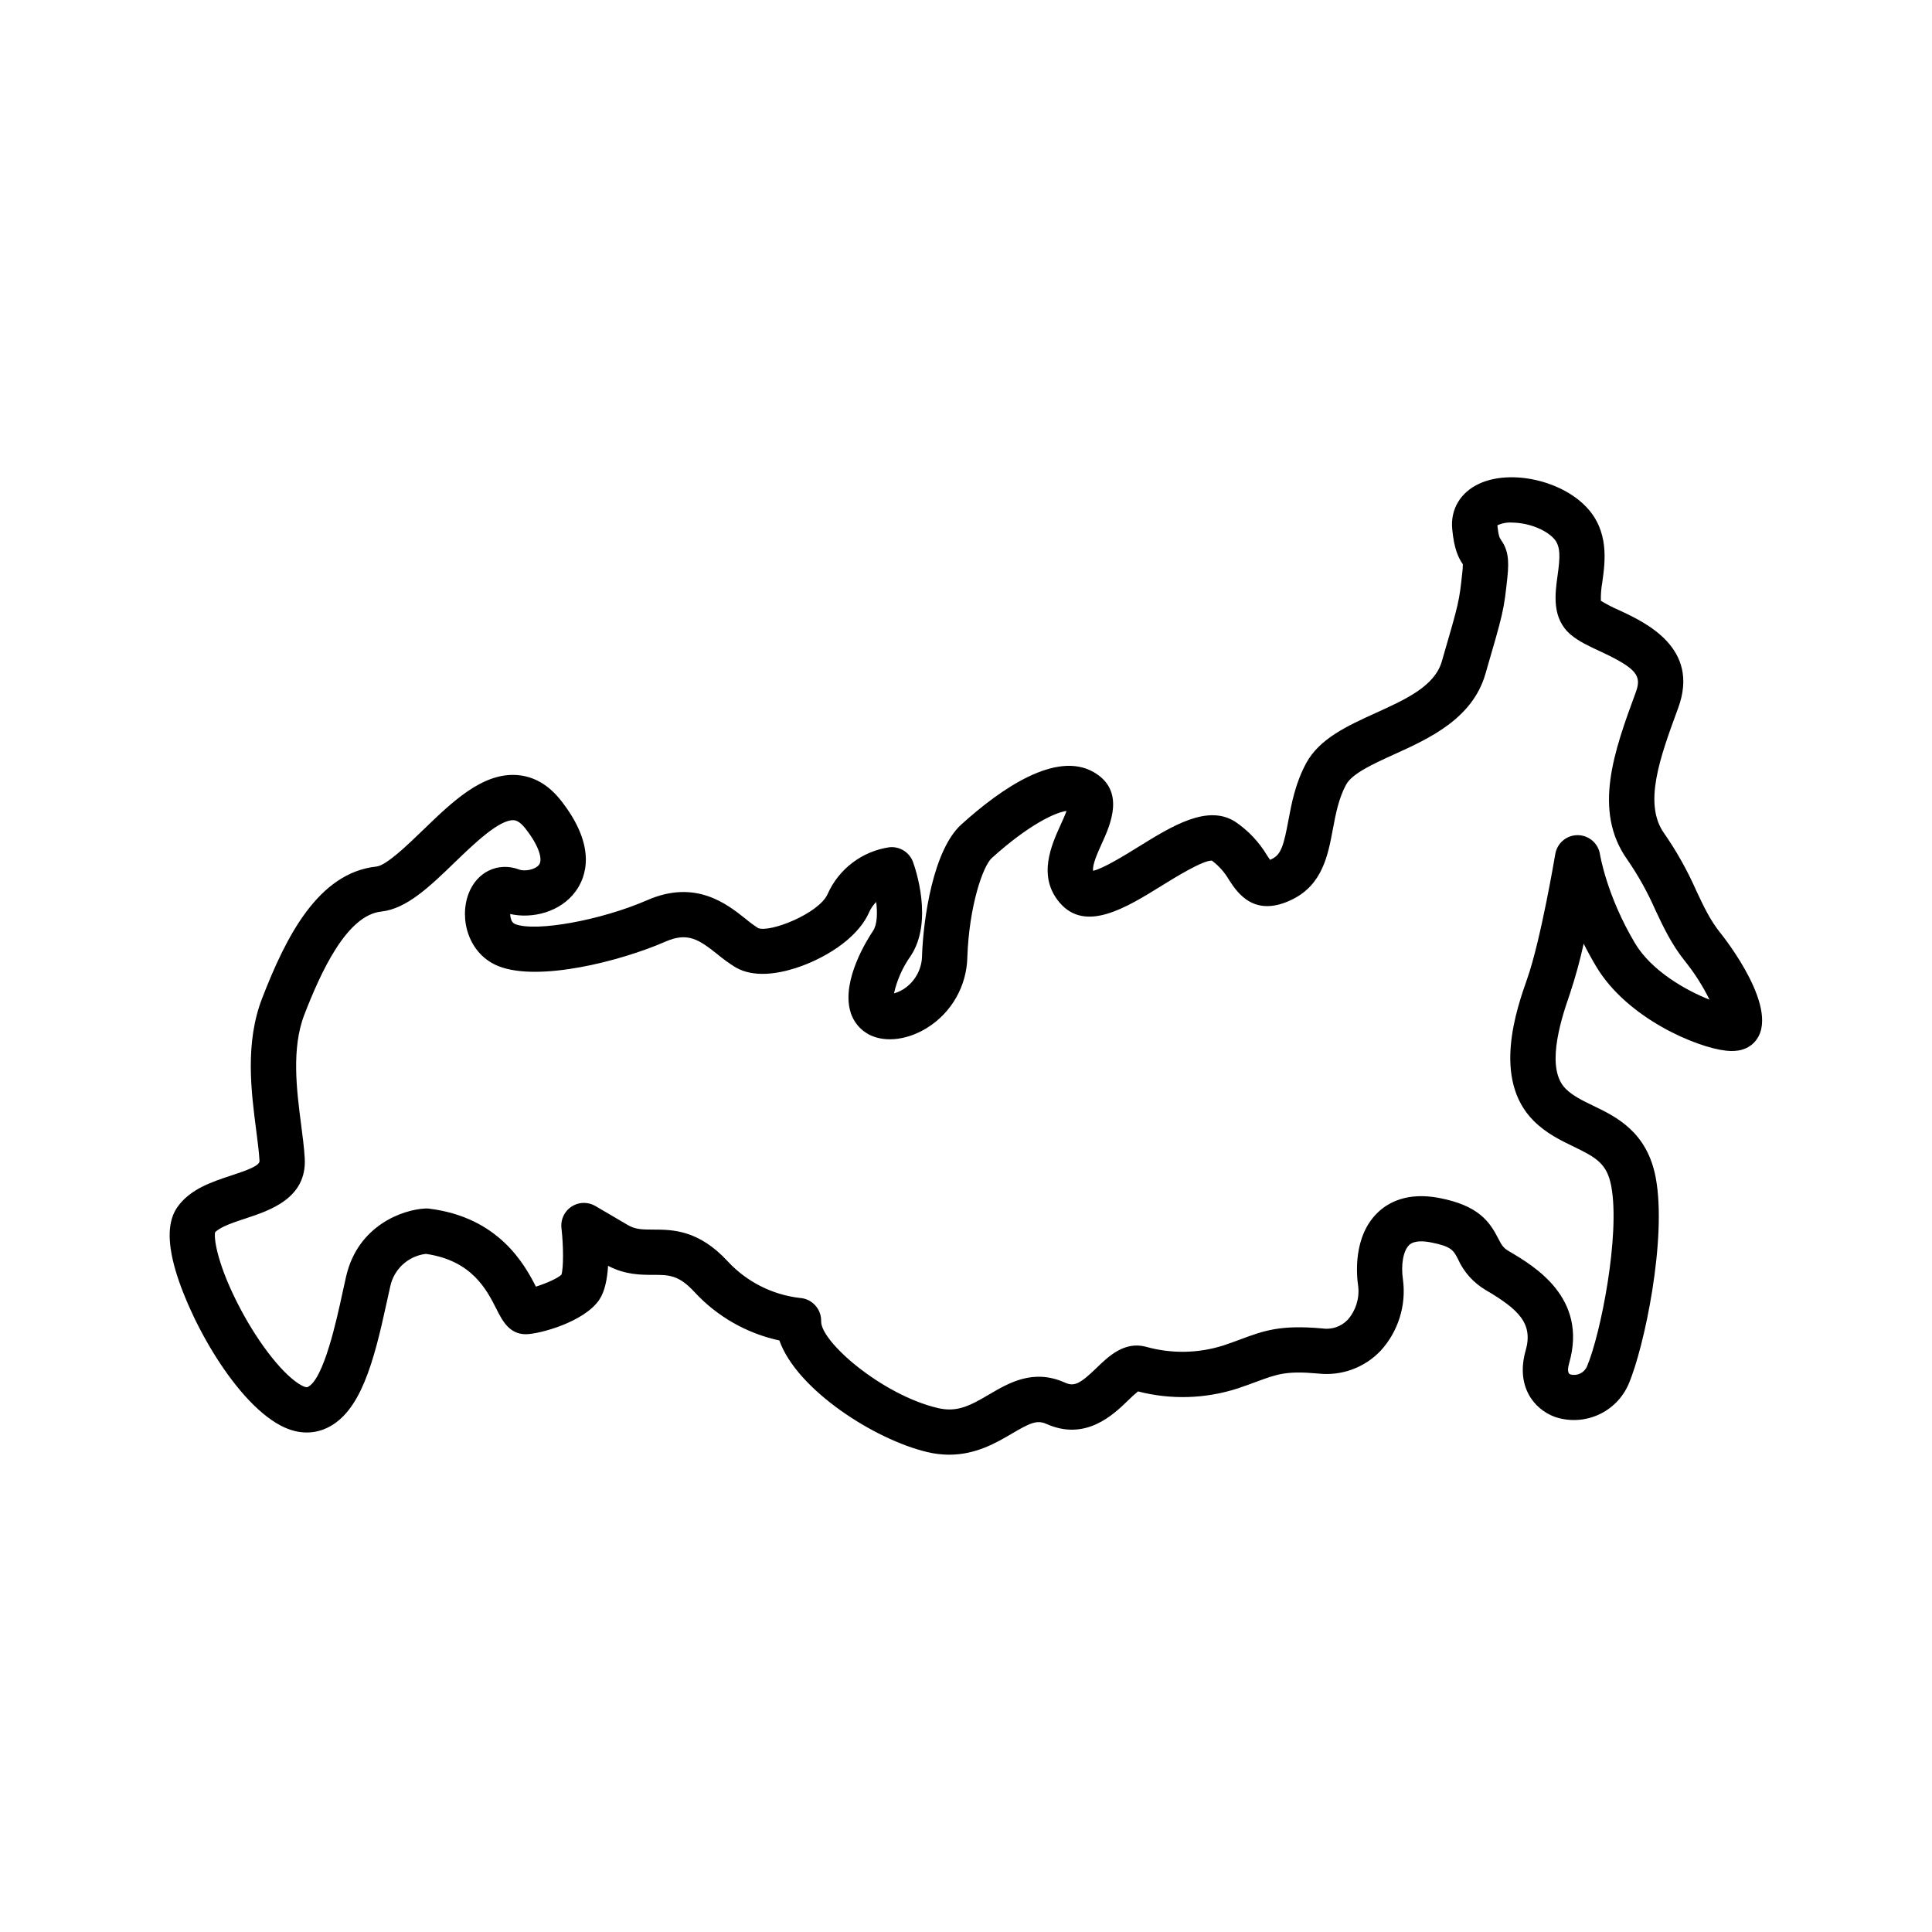
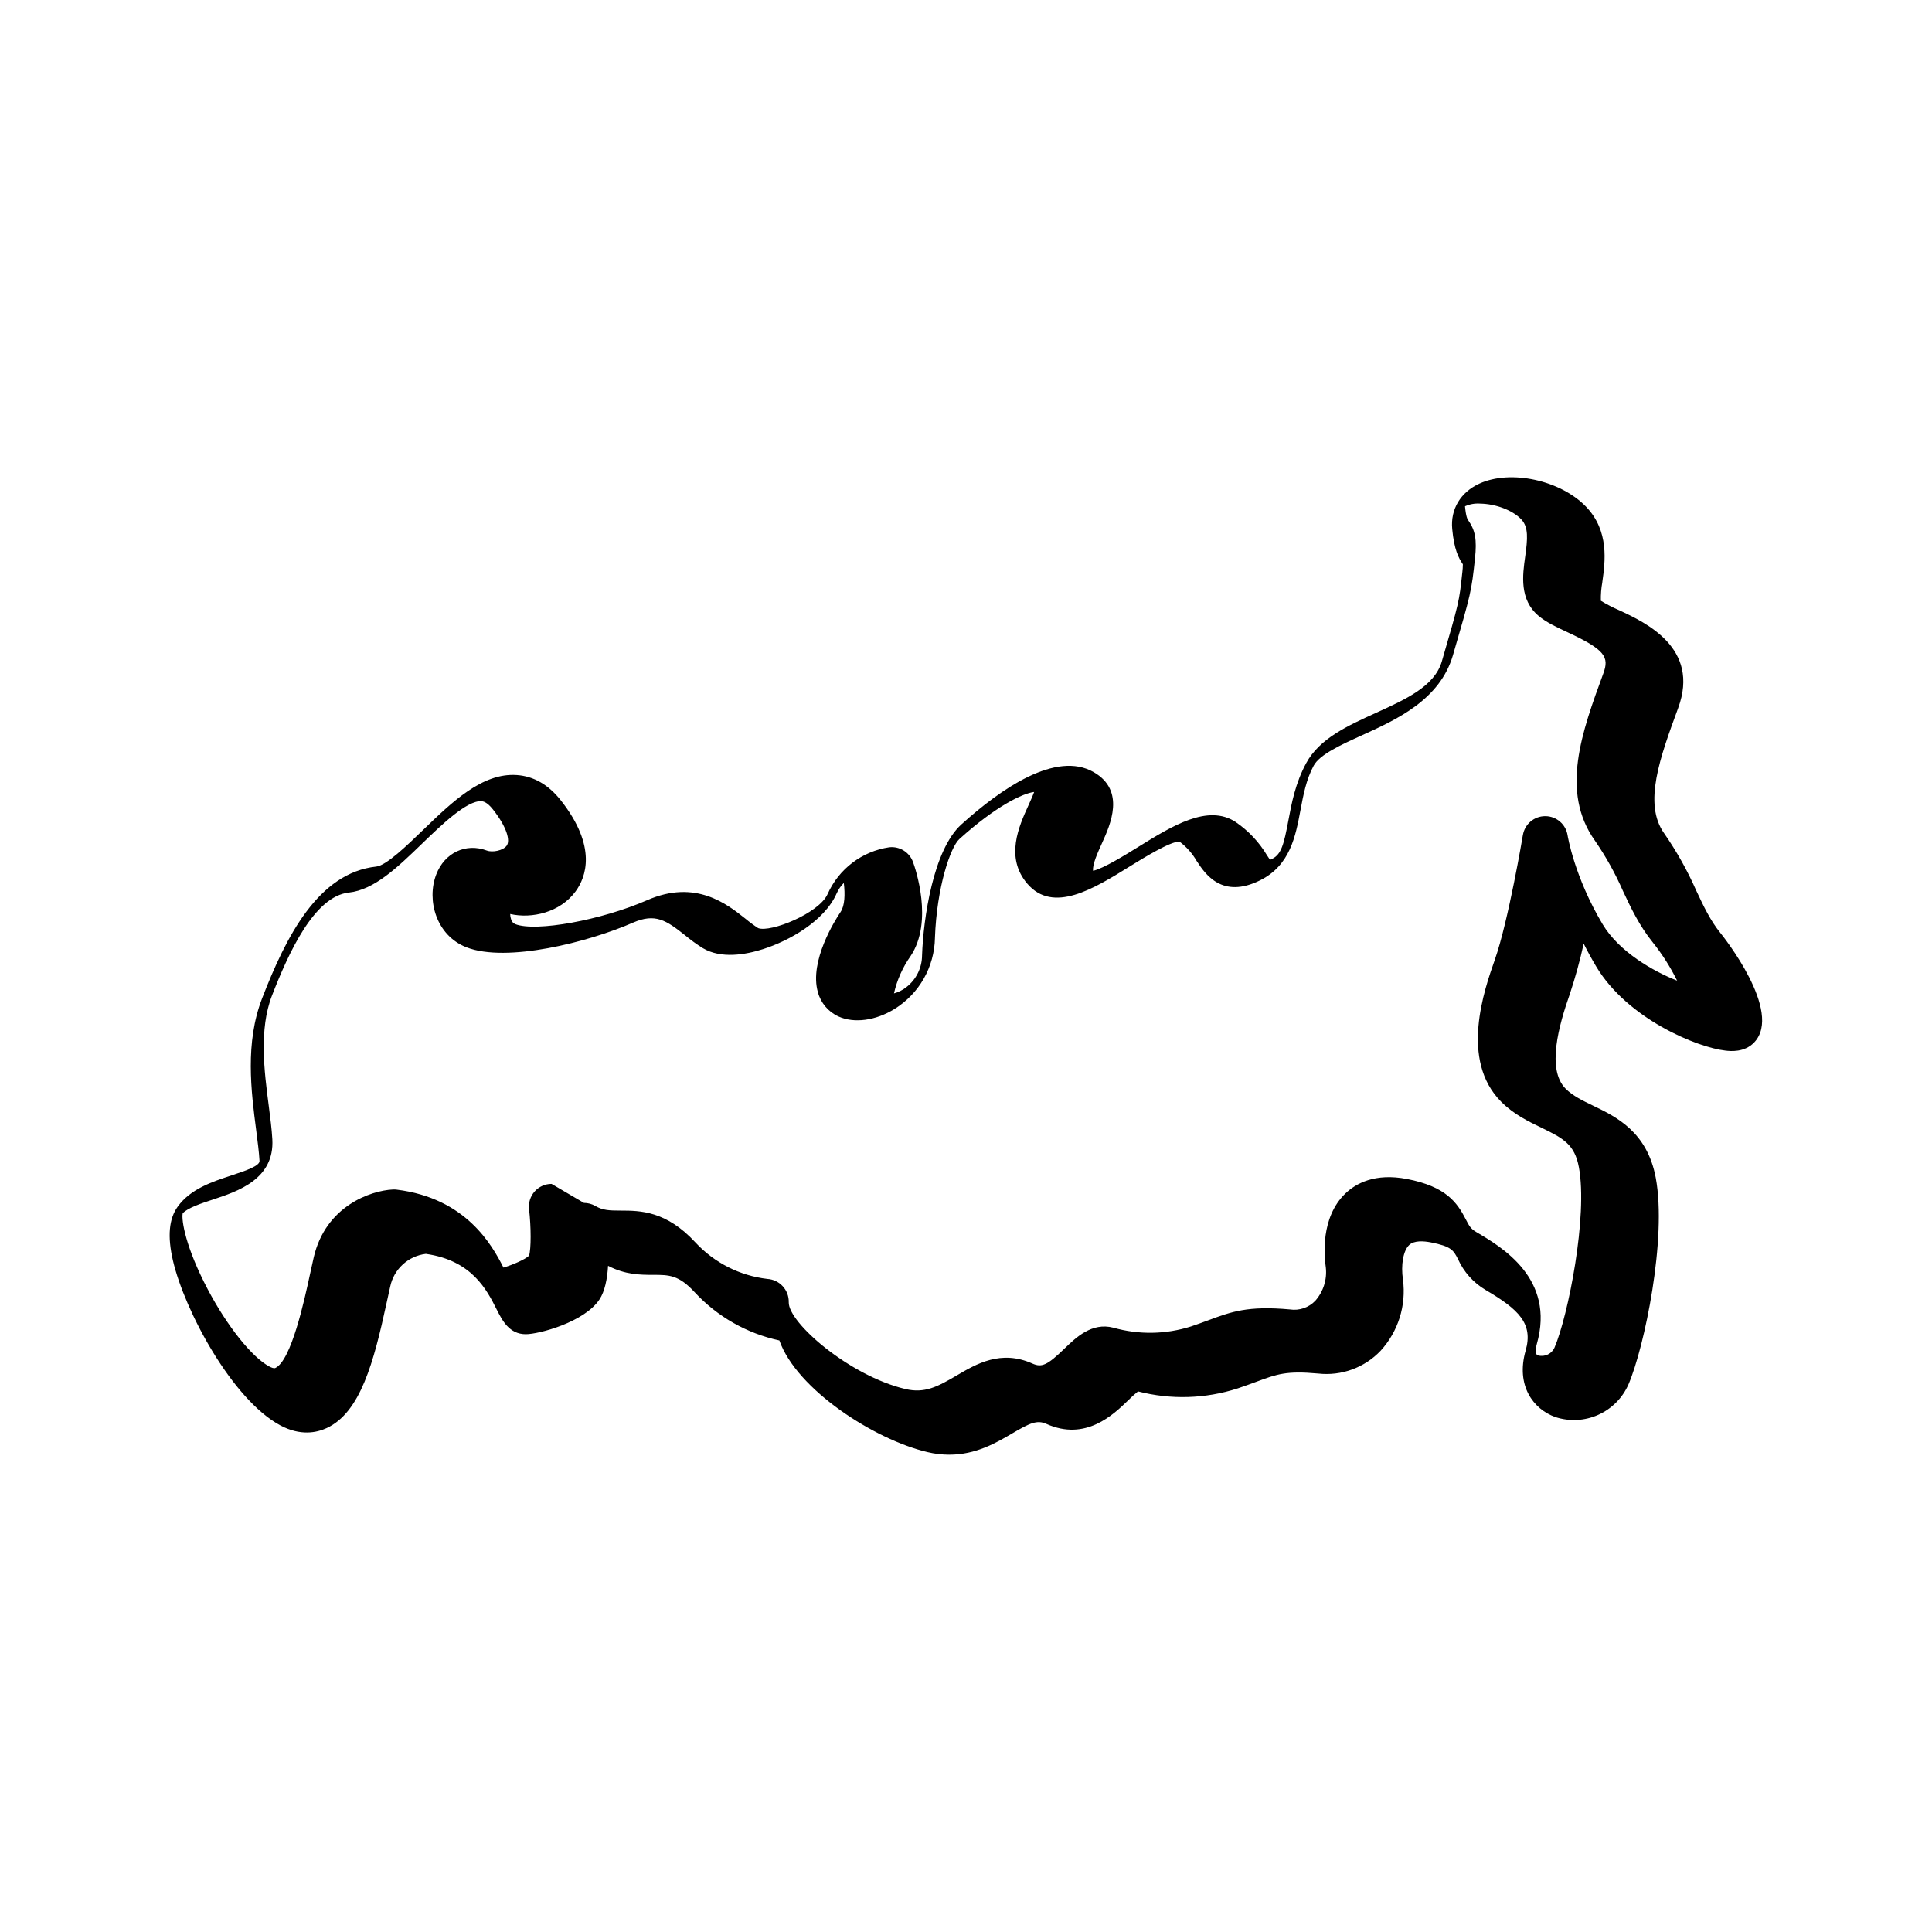
<svg xmlns="http://www.w3.org/2000/svg" fill="#000000" width="800px" height="800px" version="1.1" viewBox="144 144 512 512">
-   <path d="m395.57 529.51c-1.945-0.004-3.887-0.234-5.781-0.688-14.102-3.316-34.656-16.594-39.246-29.586h0.004c-8.617-1.855-16.457-6.316-22.449-12.777-4.227-4.598-6.777-4.602-11.008-4.609-3.324 0-7.41-0.012-11.945-2.398-0.211 3.477-0.855 6.777-2.297 8.941-4.019 6.027-16.066 9.188-19.508 9.188-4.398 0-6.25-3.664-7.738-6.606-2.609-5.172-6.535-12.938-18.734-14.684l0.004-0.004c-4.684 0.559-8.488 4.039-9.457 8.652-0.305 1.312-0.621 2.785-0.965 4.356-3.394 15.691-6.93 29.016-15.867 33.156-2.676 1.242-6.981 2.125-12.273-0.699-12.77-6.812-25.395-30.418-28.477-43.676-1.484-6.387-1.074-11.059 1.254-14.293 3.391-4.711 9.133-6.602 14.199-8.266 4.285-1.41 7.562-2.594 7.488-3.879-0.133-2.328-0.5-5.164-0.887-8.164-1.332-10.293-2.996-23.105 1.582-34.926 6.32-16.332 14.863-33.25 30.281-34.902 2.637-0.281 8.234-5.695 12.324-9.648 7.742-7.484 15.75-15.238 24.883-14.602 4.481 0.305 8.41 2.57 11.688 6.734 9.703 12.332 6.609 20.387 3.898 24.09-4.086 5.59-11.609 7.312-17.336 6-0.004 0.457 0.07 0.914 0.219 1.352 0.133 0.602 0.555 1.098 1.125 1.332 5.453 2.121 22.773-1.027 34.973-6.352 12.82-5.598 21.133 1.023 26.102 4.977 1.047 0.875 2.144 1.688 3.293 2.434 3.273 1.234 16.133-3.918 18.398-9.016 2.961-6.66 9.125-11.344 16.34-12.41 2.746-0.305 5.344 1.305 6.297 3.898 0.582 1.59 5.508 15.801-0.656 24.961-2.094 2.969-3.582 6.32-4.387 9.863 1.215-0.332 2.352-0.91 3.336-1.695 2.582-2.023 4.098-5.121 4.106-8.402 0.348-9.691 2.934-27.902 10.414-34.672 10.5-9.496 25.109-19.613 35.09-13.855 8.496 4.902 4.383 13.957 2.176 18.82-1.121 2.465-2.594 5.711-2.352 7.316 2.684-0.574 8.594-4.234 11.914-6.293 9.094-5.637 18.5-11.465 25.875-6.633l-0.004 0.004c3.383 2.309 6.223 5.328 8.32 8.848 0.238 0.367 0.523 0.801 0.781 1.168 0.176-0.074 0.387-0.172 0.629-0.293 2.348-1.176 3.055-3.82 4.215-10.023 0.875-4.684 1.867-9.992 4.742-15.309 3.527-6.523 11.062-9.949 18.352-13.258 8.066-3.664 15.684-7.121 17.594-13.707 4.59-15.781 4.59-15.781 5.422-23.551l0.004 0.004c0.09-0.73 0.137-1.461 0.145-2.191-1.164-1.707-2.309-3.93-2.82-9.348-0.492-5.238 2.195-9.73 7.188-12.02 8.277-3.797 21.492-0.938 28.281 6.113 6.199 6.438 5.066 14.586 4.309 19.98h0.008c-0.301 1.629-0.434 3.289-0.391 4.945 1.555 0.957 3.176 1.793 4.852 2.512 6.973 3.242 21.484 9.984 15.641 25.891-4.797 13.055-9.332 25.387-3.711 33.25 3.312 4.773 6.16 9.855 8.5 15.172 1.992 4.234 3.711 7.891 6.391 11.207 0.684 0.848 16.672 20.848 8.977 28.996-2.594 2.742-6.352 2.328-7.582 2.191-7.59-0.836-26.047-8.461-34.312-22.305-1.234-2.066-2.332-4.086-3.312-6.043h0.004c-0.988 4.488-2.207 8.922-3.652 13.281-2.934 8.352-6.242 20.051-1.121 25.172 1.891 1.891 4.539 3.168 7.34 4.519 6.012 2.898 14.246 6.871 16.527 19.055 3.019 16.109-3.027 44.988-7.199 54.715-1.566 3.609-4.422 6.508-8.016 8.117-3.59 1.613-7.652 1.824-11.391 0.598-5.832-2.074-10.523-8.324-7.871-17.613 2.043-7.156-1.789-10.879-10.605-16.062h0.004c-3.234-1.906-5.797-4.769-7.336-8.195-1.184-2.309-1.727-3.359-7.203-4.422-1.898-0.367-4.43-0.543-5.738 0.715-1.551 1.492-2.223 5.258-1.633 9.16v0.004c0.91 6.852-1.262 13.754-5.926 18.852-4.262 4.488-10.379 6.719-16.527 6.031-8.441-0.77-10.898 0.145-16.289 2.141-1.449 0.531-3.094 1.145-5.043 1.797-8.555 2.769-17.723 3.047-26.43 0.797-0.906 0.742-1.777 1.531-2.602 2.363-3.938 3.812-11.27 10.902-21.672 6.25-2.496-1.117-4.375-0.238-9.121 2.555-4.16 2.441-9.539 5.602-16.613 5.602zm-96.824-66.73c1.066 0 2.109 0.281 3.031 0.82l8.586 5.035c1.977 1.156 3.672 1.215 6.738 1.219 5.082 0.008 12.039 0.02 19.824 8.488 4.992 5.359 11.727 8.766 19 9.621 3.246 0.188 5.762 2.914 5.688 6.168-0.16 5.434 16.164 19.543 30.926 23.016 5.078 1.195 8.461-0.582 13.559-3.582 5.231-3.078 11.738-6.91 20.102-3.164 2.465 1.102 3.961 0.406 8.43-3.922 3.082-2.981 7.305-7.07 12.988-5.594 6.75 1.91 13.91 1.797 20.594-0.328 1.762-0.586 3.238-1.137 4.668-1.664 6.039-2.238 10.398-3.852 21.543-2.844 2.481 0.379 4.992-0.48 6.727-2.293 2.133-2.418 3.148-5.625 2.793-8.828-0.453-2.996-1.422-13.27 5.184-19.609 2.766-2.656 7.848-5.481 16.324-3.84 10.348 2.004 13.277 6.211 15.594 10.715 0.871 1.688 1.266 2.461 2.75 3.336 6.82 4.012 21.012 12.359 16.055 29.703-0.75 2.621 0.082 2.914 0.355 3.012l0.004-0.004c1.781 0.473 3.641-0.438 4.359-2.133 3.57-8.332 8.855-34.836 6.43-47.777-1.117-5.961-4.019-7.602-9.953-10.461-3.414-1.648-7.281-3.512-10.613-6.844-11.051-11.051-4.508-29.68-1.715-37.629 3.633-10.34 7.406-32.836 7.445-33.062h0.004c0.48-2.894 2.984-5.012 5.914-5.012h0.051c2.949 0.023 5.445 2.188 5.883 5.106 0.016 0.09 1.773 10.965 9.289 23.555 4.363 7.305 13.48 12.477 19.727 14.93h0.004c-1.773-3.602-3.934-6.996-6.441-10.129-3.586-4.441-5.785-9.113-7.91-13.637-2.039-4.66-4.519-9.113-7.406-13.305-9.301-13.02-3.445-28.953 2.211-44.359 1.578-4.293 0.531-6.242-9.438-10.875-2.918-1.355-5.672-2.637-7.754-4.387-5.113-4.305-4.203-10.836-3.535-15.605 0.676-4.832 0.938-7.918-1.066-10-2.289-2.379-6.762-4.074-10.879-4.125v-0.004c-1.371-0.098-2.742 0.148-3.992 0.711 0.277 2.875 0.641 3.394 0.859 3.707 1.883 2.703 2.316 5.152 1.789 10.105-0.945 8.82-1.035 9.137-5.832 25.621-3.457 11.879-14.934 17.09-24.16 21.277-5.484 2.488-11.152 5.066-12.758 8.039-1.98 3.664-2.754 7.805-3.504 11.809-1.281 6.844-2.731 14.59-10.645 18.547-10.176 5.086-14.656-1.746-16.809-5.027l-0.004 0.008c-1.156-2.043-2.727-3.82-4.609-5.223-2.383-0.059-9.43 4.266-13.234 6.625-9.496 5.883-20.258 12.551-27.105 4.519-5.938-6.973-2.188-15.234 0.297-20.699 0.484-1.066 1.129-2.488 1.531-3.59-2.961 0.34-10.137 3.719-19.816 12.48-2.34 2.117-5.988 12.664-6.473 26.203l0.004-0.004c-0.145 7.68-4.172 14.766-10.699 18.816-5.027 3.109-10.73 3.875-14.887 1.984-2.688-1.227-4.684-3.594-5.445-6.449-2.328-8.23 4.613-19.145 6.031-21.246 1.105-1.645 1.215-4.648 0.844-7.672v0.004c-0.805 0.805-1.449 1.75-1.906 2.789-3.258 7.332-12.539 12.523-19.496 14.742-4.602 1.469-11.098 2.613-15.926-0.246v0.004c-1.648-1.027-3.219-2.164-4.711-3.406-5.016-3.988-7.91-5.953-13.832-3.367-11.922 5.203-33.492 10.668-44.117 6.535-8.016-3.117-10.625-12.488-8.027-19.285 2.207-5.777 7.848-8.449 13.418-6.359 1.48 0.555 4.297 0.023 5.266-1.301 0.934-1.277 0.172-4.738-3.644-9.59-1.641-2.086-2.719-2.156-3.07-2.184-3.828-0.246-10.703 6.398-15.73 11.258-6.508 6.289-12.652 12.23-19.387 12.949-9.172 0.988-16.023 16.059-20.379 27.309-3.473 8.977-2.031 20.105-0.871 29.051 0.418 3.223 0.812 6.266 0.969 9.023 0.605 10.586-9.215 13.82-15.715 15.961-3.016 0.992-6.734 2.215-8.043 3.668-0.363 1.867 0.773 9.023 6.672 20.191 5.148 9.754 11.695 17.949 16.289 20.398 0.52 0.277 1.215 0.57 1.586 0.398 4.242-1.965 7.707-17.973 9.184-24.805 0.355-1.637 0.688-3.168 1.004-4.535 3.156-13.57 15.09-17.684 20.961-17.965l0.004-0.004c0.34-0.016 0.68-0.004 1.02 0.039 18.406 2.269 25.277 14.727 28.301 20.668 2.5-0.777 5.688-2.133 6.773-3.168 0.551-1.777 0.559-7.481 0-12.336-0.195-1.699 0.344-3.402 1.48-4.68 1.141-1.277 2.769-2.008 4.481-2.008z" />
+   <path d="m395.57 529.51c-1.945-0.004-3.887-0.234-5.781-0.688-14.102-3.316-34.656-16.594-39.246-29.586h0.004c-8.617-1.855-16.457-6.316-22.449-12.777-4.227-4.598-6.777-4.602-11.008-4.609-3.324 0-7.41-0.012-11.945-2.398-0.211 3.477-0.855 6.777-2.297 8.941-4.019 6.027-16.066 9.188-19.508 9.188-4.398 0-6.25-3.664-7.738-6.606-2.609-5.172-6.535-12.938-18.734-14.684l0.004-0.004c-4.684 0.559-8.488 4.039-9.457 8.652-0.305 1.312-0.621 2.785-0.965 4.356-3.394 15.691-6.93 29.016-15.867 33.156-2.676 1.242-6.981 2.125-12.273-0.699-12.77-6.812-25.395-30.418-28.477-43.676-1.484-6.387-1.074-11.059 1.254-14.293 3.391-4.711 9.133-6.602 14.199-8.266 4.285-1.41 7.562-2.594 7.488-3.879-0.133-2.328-0.5-5.164-0.887-8.164-1.332-10.293-2.996-23.105 1.582-34.926 6.32-16.332 14.863-33.25 30.281-34.902 2.637-0.281 8.234-5.695 12.324-9.648 7.742-7.484 15.75-15.238 24.883-14.602 4.481 0.305 8.41 2.57 11.688 6.734 9.703 12.332 6.609 20.387 3.898 24.09-4.086 5.59-11.609 7.312-17.336 6-0.004 0.457 0.07 0.914 0.219 1.352 0.133 0.602 0.555 1.098 1.125 1.332 5.453 2.121 22.773-1.027 34.973-6.352 12.82-5.598 21.133 1.023 26.102 4.977 1.047 0.875 2.144 1.688 3.293 2.434 3.273 1.234 16.133-3.918 18.398-9.016 2.961-6.66 9.125-11.344 16.34-12.41 2.746-0.305 5.344 1.305 6.297 3.898 0.582 1.59 5.508 15.801-0.656 24.961-2.094 2.969-3.582 6.32-4.387 9.863 1.215-0.332 2.352-0.91 3.336-1.695 2.582-2.023 4.098-5.121 4.106-8.402 0.348-9.691 2.934-27.902 10.414-34.672 10.5-9.496 25.109-19.613 35.09-13.855 8.496 4.902 4.383 13.957 2.176 18.82-1.121 2.465-2.594 5.711-2.352 7.316 2.684-0.574 8.594-4.234 11.914-6.293 9.094-5.637 18.5-11.465 25.875-6.633l-0.004 0.004c3.383 2.309 6.223 5.328 8.32 8.848 0.238 0.367 0.523 0.801 0.781 1.168 0.176-0.074 0.387-0.172 0.629-0.293 2.348-1.176 3.055-3.82 4.215-10.023 0.875-4.684 1.867-9.992 4.742-15.309 3.527-6.523 11.062-9.949 18.352-13.258 8.066-3.664 15.684-7.121 17.594-13.707 4.59-15.781 4.59-15.781 5.422-23.551l0.004 0.004c0.09-0.73 0.137-1.461 0.145-2.191-1.164-1.707-2.309-3.93-2.82-9.348-0.492-5.238 2.195-9.73 7.188-12.02 8.277-3.797 21.492-0.938 28.281 6.113 6.199 6.438 5.066 14.586 4.309 19.98h0.008c-0.301 1.629-0.434 3.289-0.391 4.945 1.555 0.957 3.176 1.793 4.852 2.512 6.973 3.242 21.484 9.984 15.641 25.891-4.797 13.055-9.332 25.387-3.711 33.25 3.312 4.773 6.16 9.855 8.5 15.172 1.992 4.234 3.711 7.891 6.391 11.207 0.684 0.848 16.672 20.848 8.977 28.996-2.594 2.742-6.352 2.328-7.582 2.191-7.59-0.836-26.047-8.461-34.312-22.305-1.234-2.066-2.332-4.086-3.312-6.043h0.004c-0.988 4.488-2.207 8.922-3.652 13.281-2.934 8.352-6.242 20.051-1.121 25.172 1.891 1.891 4.539 3.168 7.34 4.519 6.012 2.898 14.246 6.871 16.527 19.055 3.019 16.109-3.027 44.988-7.199 54.715-1.566 3.609-4.422 6.508-8.016 8.117-3.59 1.613-7.652 1.824-11.391 0.598-5.832-2.074-10.523-8.324-7.871-17.613 2.043-7.156-1.789-10.879-10.605-16.062h0.004c-3.234-1.906-5.797-4.769-7.336-8.195-1.184-2.309-1.727-3.359-7.203-4.422-1.898-0.367-4.43-0.543-5.738 0.715-1.551 1.492-2.223 5.258-1.633 9.16v0.004c0.91 6.852-1.262 13.754-5.926 18.852-4.262 4.488-10.379 6.719-16.527 6.031-8.441-0.77-10.898 0.145-16.289 2.141-1.449 0.531-3.094 1.145-5.043 1.797-8.555 2.769-17.723 3.047-26.43 0.797-0.906 0.742-1.777 1.531-2.602 2.363-3.938 3.812-11.27 10.902-21.672 6.25-2.496-1.117-4.375-0.238-9.121 2.555-4.16 2.441-9.539 5.602-16.613 5.602zm-96.824-66.73c1.066 0 2.109 0.281 3.031 0.82c1.977 1.156 3.672 1.215 6.738 1.219 5.082 0.008 12.039 0.02 19.824 8.488 4.992 5.359 11.727 8.766 19 9.621 3.246 0.188 5.762 2.914 5.688 6.168-0.16 5.434 16.164 19.543 30.926 23.016 5.078 1.195 8.461-0.582 13.559-3.582 5.231-3.078 11.738-6.91 20.102-3.164 2.465 1.102 3.961 0.406 8.43-3.922 3.082-2.981 7.305-7.07 12.988-5.594 6.75 1.91 13.91 1.797 20.594-0.328 1.762-0.586 3.238-1.137 4.668-1.664 6.039-2.238 10.398-3.852 21.543-2.844 2.481 0.379 4.992-0.48 6.727-2.293 2.133-2.418 3.148-5.625 2.793-8.828-0.453-2.996-1.422-13.27 5.184-19.609 2.766-2.656 7.848-5.481 16.324-3.84 10.348 2.004 13.277 6.211 15.594 10.715 0.871 1.688 1.266 2.461 2.75 3.336 6.82 4.012 21.012 12.359 16.055 29.703-0.75 2.621 0.082 2.914 0.355 3.012l0.004-0.004c1.781 0.473 3.641-0.438 4.359-2.133 3.57-8.332 8.855-34.836 6.43-47.777-1.117-5.961-4.019-7.602-9.953-10.461-3.414-1.648-7.281-3.512-10.613-6.844-11.051-11.051-4.508-29.68-1.715-37.629 3.633-10.34 7.406-32.836 7.445-33.062h0.004c0.48-2.894 2.984-5.012 5.914-5.012h0.051c2.949 0.023 5.445 2.188 5.883 5.106 0.016 0.09 1.773 10.965 9.289 23.555 4.363 7.305 13.48 12.477 19.727 14.93h0.004c-1.773-3.602-3.934-6.996-6.441-10.129-3.586-4.441-5.785-9.113-7.91-13.637-2.039-4.66-4.519-9.113-7.406-13.305-9.301-13.02-3.445-28.953 2.211-44.359 1.578-4.293 0.531-6.242-9.438-10.875-2.918-1.355-5.672-2.637-7.754-4.387-5.113-4.305-4.203-10.836-3.535-15.605 0.676-4.832 0.938-7.918-1.066-10-2.289-2.379-6.762-4.074-10.879-4.125v-0.004c-1.371-0.098-2.742 0.148-3.992 0.711 0.277 2.875 0.641 3.394 0.859 3.707 1.883 2.703 2.316 5.152 1.789 10.105-0.945 8.82-1.035 9.137-5.832 25.621-3.457 11.879-14.934 17.09-24.16 21.277-5.484 2.488-11.152 5.066-12.758 8.039-1.98 3.664-2.754 7.805-3.504 11.809-1.281 6.844-2.731 14.59-10.645 18.547-10.176 5.086-14.656-1.746-16.809-5.027l-0.004 0.008c-1.156-2.043-2.727-3.82-4.609-5.223-2.383-0.059-9.43 4.266-13.234 6.625-9.496 5.883-20.258 12.551-27.105 4.519-5.938-6.973-2.188-15.234 0.297-20.699 0.484-1.066 1.129-2.488 1.531-3.59-2.961 0.34-10.137 3.719-19.816 12.48-2.34 2.117-5.988 12.664-6.473 26.203l0.004-0.004c-0.145 7.68-4.172 14.766-10.699 18.816-5.027 3.109-10.73 3.875-14.887 1.984-2.688-1.227-4.684-3.594-5.445-6.449-2.328-8.23 4.613-19.145 6.031-21.246 1.105-1.645 1.215-4.648 0.844-7.672v0.004c-0.805 0.805-1.449 1.75-1.906 2.789-3.258 7.332-12.539 12.523-19.496 14.742-4.602 1.469-11.098 2.613-15.926-0.246v0.004c-1.648-1.027-3.219-2.164-4.711-3.406-5.016-3.988-7.91-5.953-13.832-3.367-11.922 5.203-33.492 10.668-44.117 6.535-8.016-3.117-10.625-12.488-8.027-19.285 2.207-5.777 7.848-8.449 13.418-6.359 1.48 0.555 4.297 0.023 5.266-1.301 0.934-1.277 0.172-4.738-3.644-9.59-1.641-2.086-2.719-2.156-3.07-2.184-3.828-0.246-10.703 6.398-15.73 11.258-6.508 6.289-12.652 12.23-19.387 12.949-9.172 0.988-16.023 16.059-20.379 27.309-3.473 8.977-2.031 20.105-0.871 29.051 0.418 3.223 0.812 6.266 0.969 9.023 0.605 10.586-9.215 13.82-15.715 15.961-3.016 0.992-6.734 2.215-8.043 3.668-0.363 1.867 0.773 9.023 6.672 20.191 5.148 9.754 11.695 17.949 16.289 20.398 0.52 0.277 1.215 0.57 1.586 0.398 4.242-1.965 7.707-17.973 9.184-24.805 0.355-1.637 0.688-3.168 1.004-4.535 3.156-13.57 15.09-17.684 20.961-17.965l0.004-0.004c0.34-0.016 0.68-0.004 1.02 0.039 18.406 2.269 25.277 14.727 28.301 20.668 2.5-0.777 5.688-2.133 6.773-3.168 0.551-1.777 0.559-7.481 0-12.336-0.195-1.699 0.344-3.402 1.48-4.68 1.141-1.277 2.769-2.008 4.481-2.008z" />
</svg>